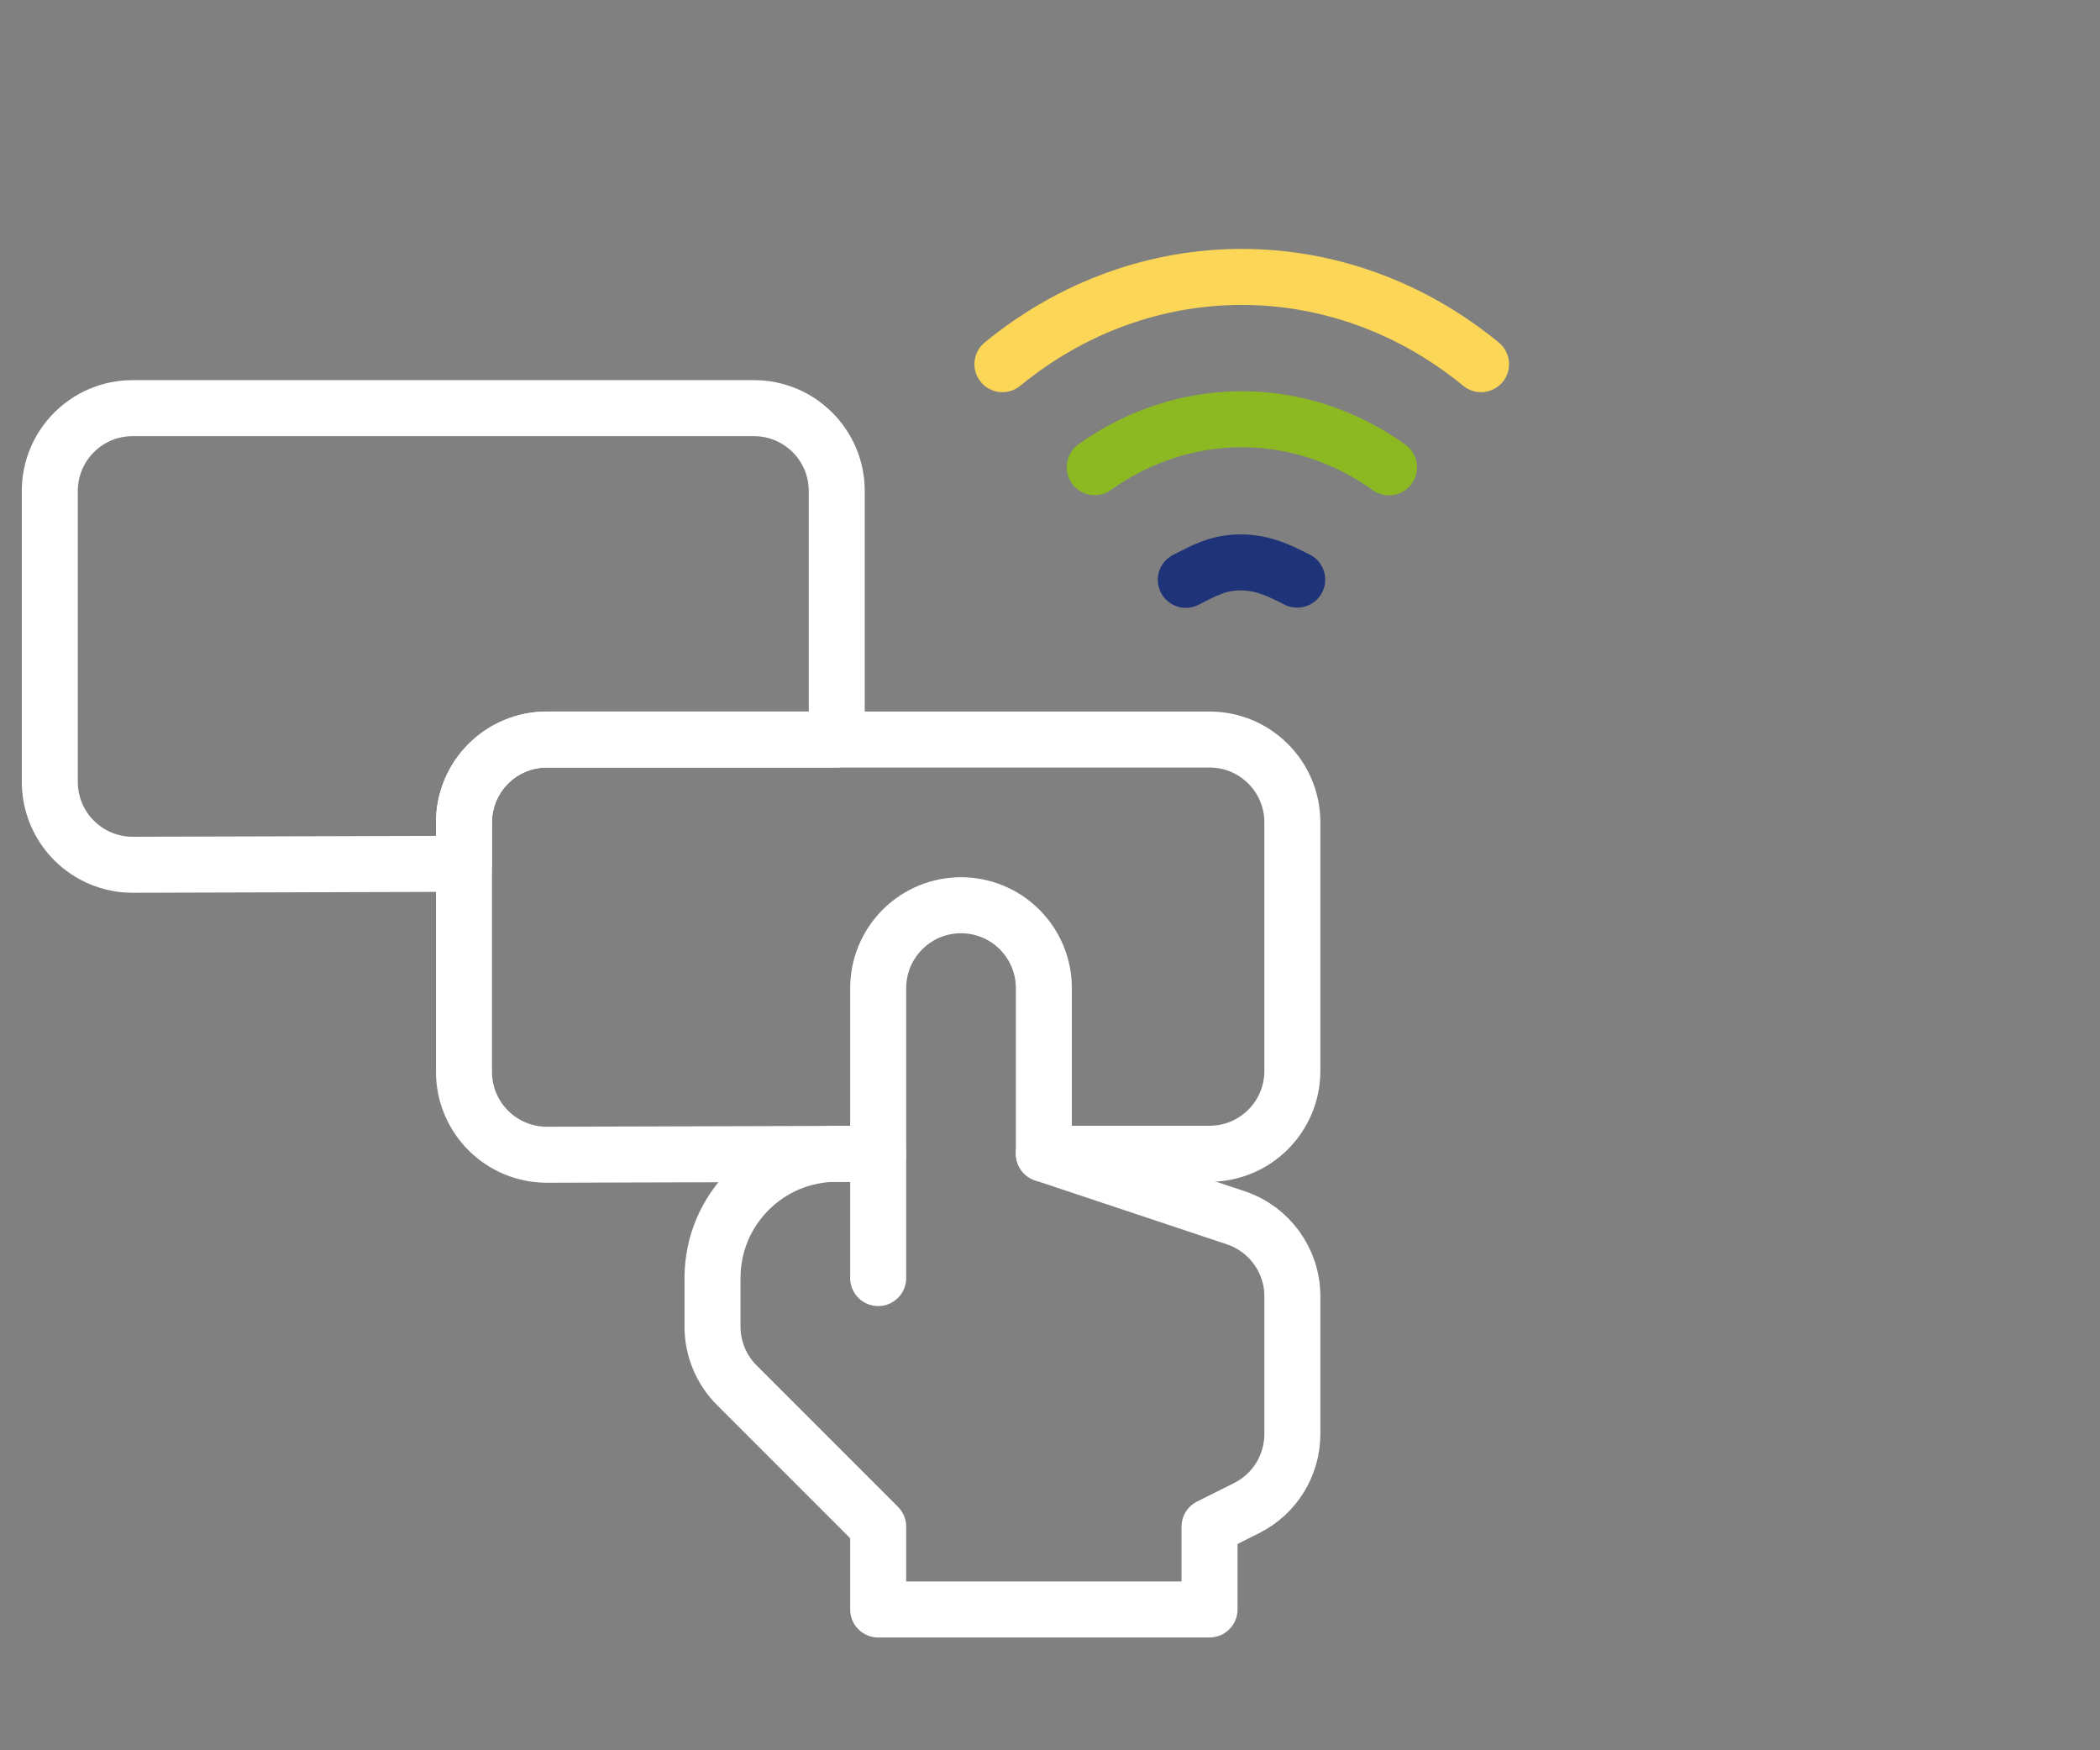
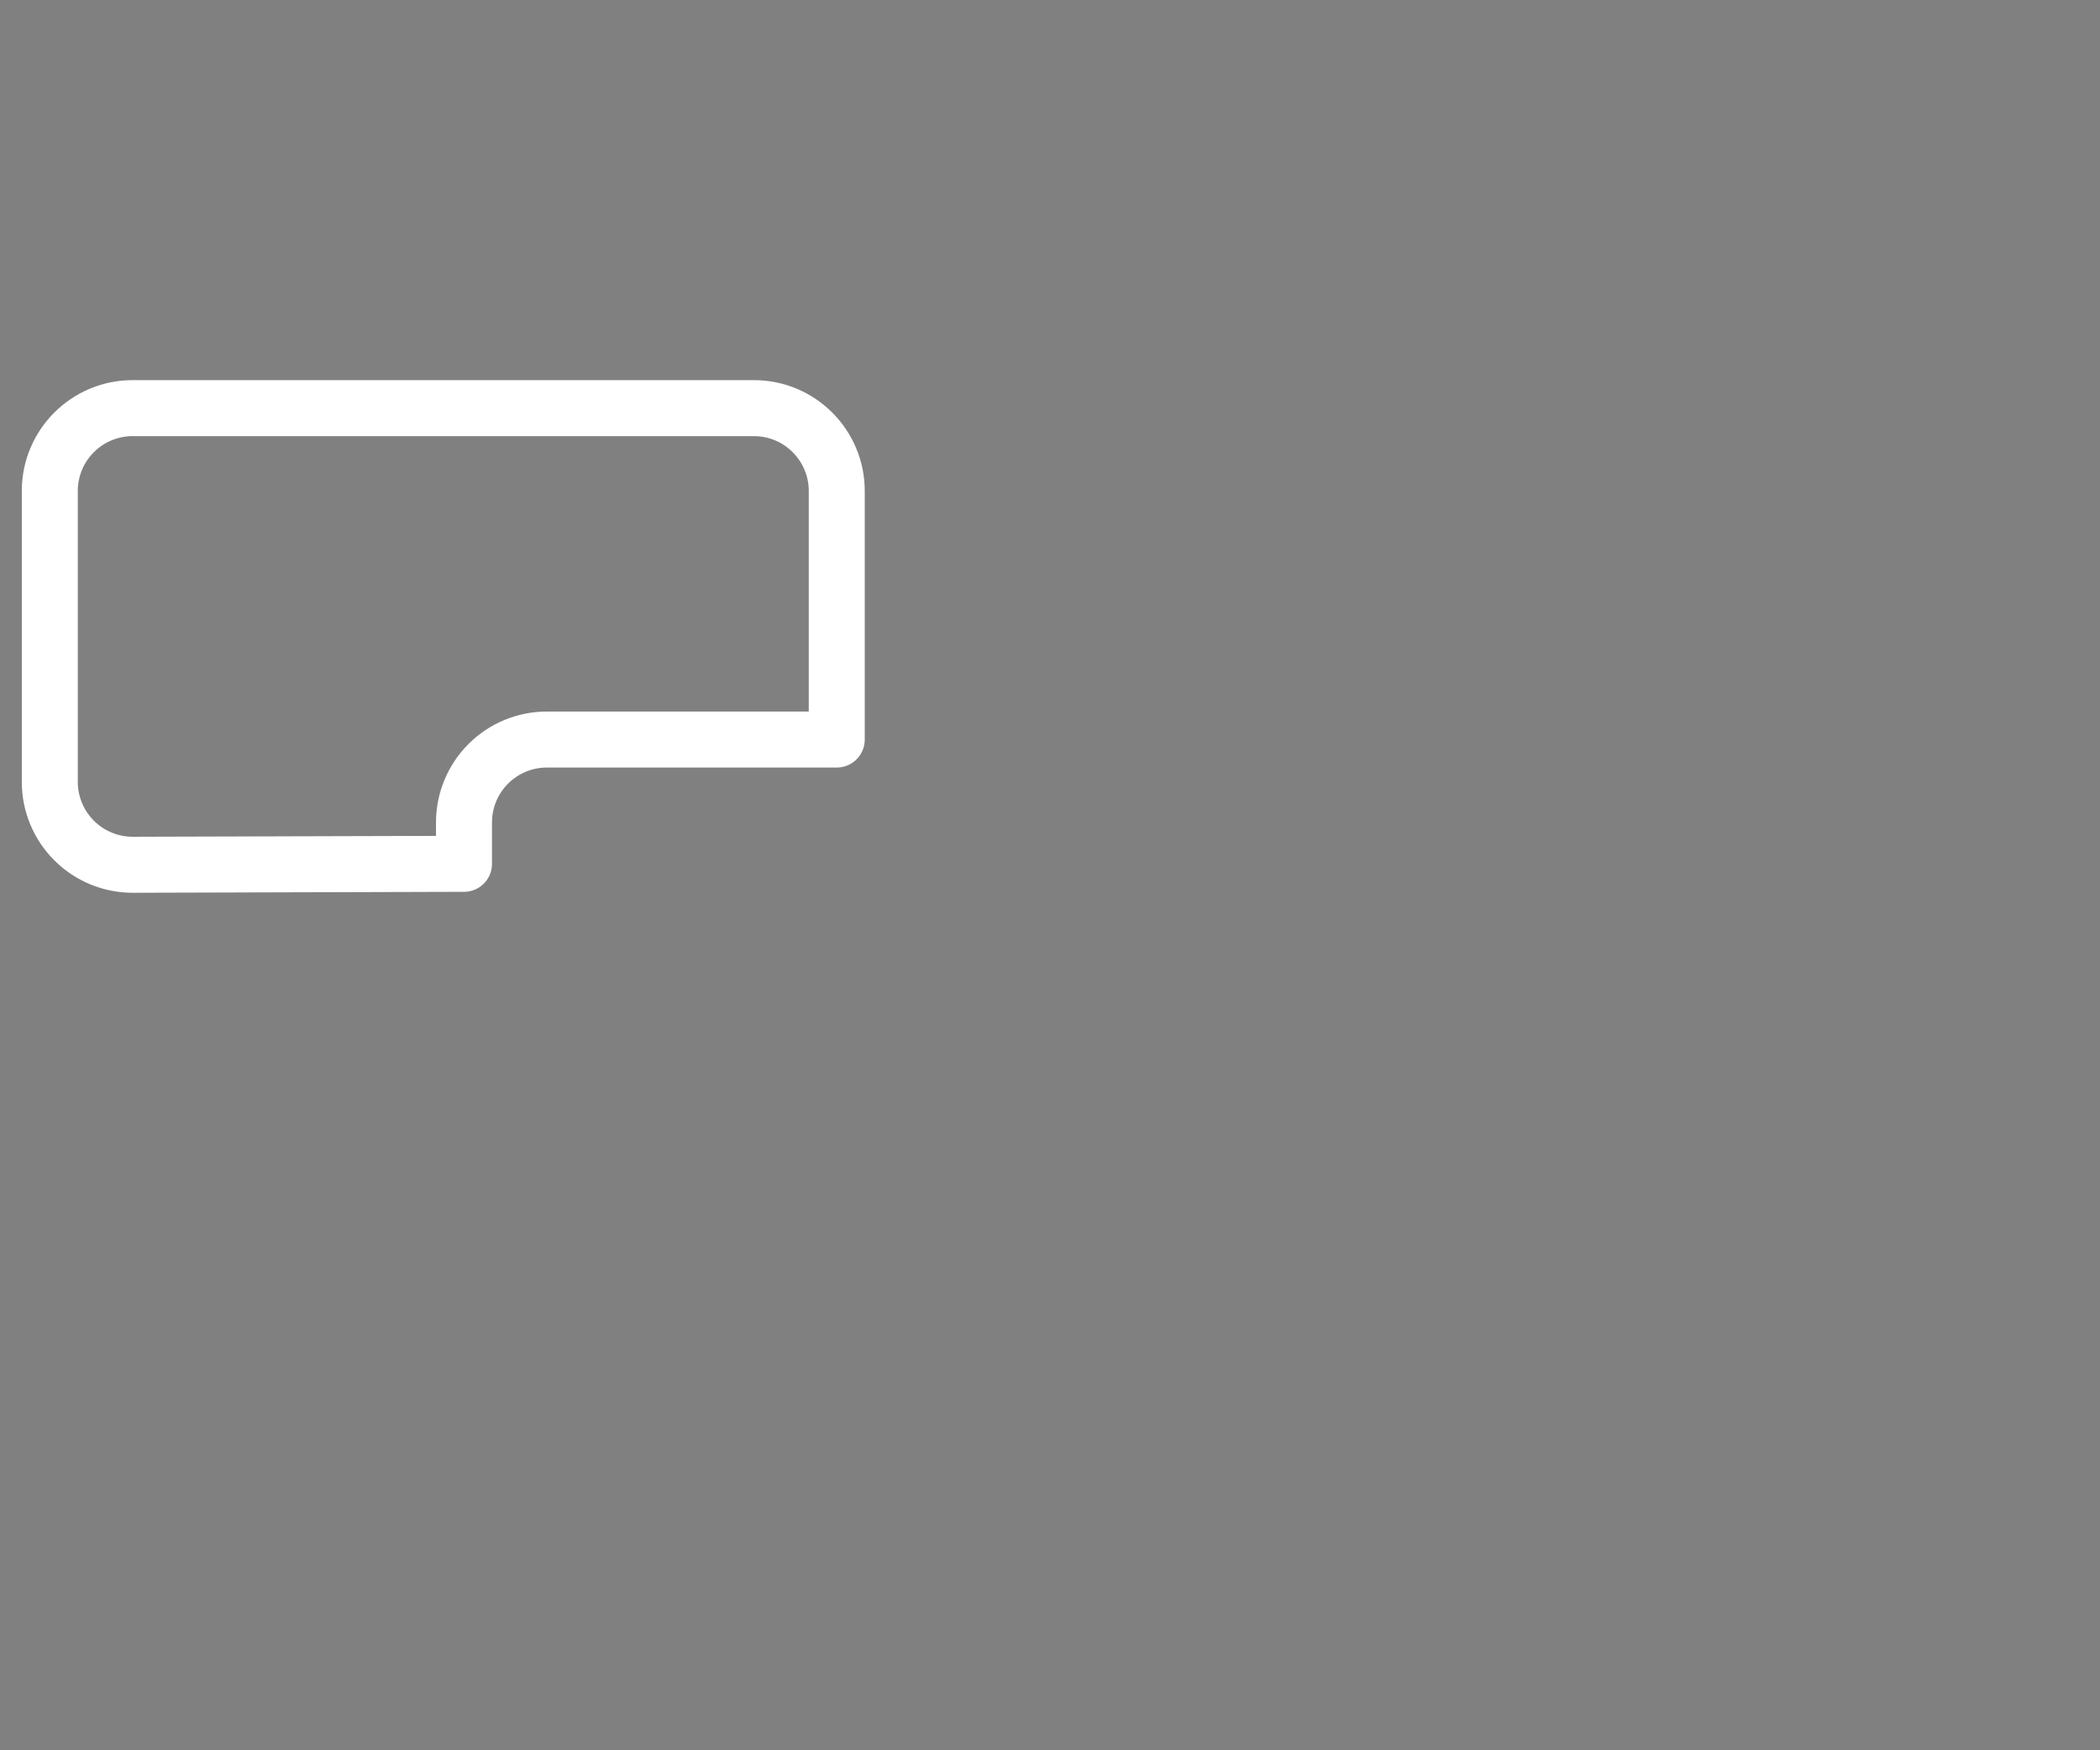
<svg xmlns="http://www.w3.org/2000/svg" width="150" height="125" viewBox="0 0 150 125">
  <rect x="0" y="0" width="150" height="125" fill="#808080" stroke="none" />
  <g id="Ebene_3" data-name="Ebene 3">
    <g>
-       <path d="m62.727,109.027l-10.1-10.1c-1.11-1.11-1.733-2.615-1.734-4.185v-3.469c0-4.901,3.973-8.873,8.873-8.873h2.961v8.875-20.709c0-1.569.624-3.074,1.734-4.183,2.31-2.311,6.056-2.311,8.367-.001,1.11,1.11,1.734,2.615,1.733,4.184v11.834s8.467,2.822,13.705,4.568c2.416.806,4.046,3.066,4.046,5.614v9.83c-0,2.241-1.266,4.29-3.271,5.293-1.368.683-2.646,1.322-2.646,1.322v5.917h-23.668v-5.917Z" style="fill: none; stroke: #fff; stroke-linecap: round; stroke-linejoin: round; stroke-width: 4px;" />
-       <path d="m62.727,82.4s-15.014.043-23.65.068c-1.572.005-3.082-.617-4.195-1.728-1.114-1.11-1.74-2.617-1.74-4.189v-17.819c0-3.268,2.649-5.917,5.917-5.917h47.336c3.267-0,5.917,2.648,5.917,5.915v17.752c0,3.267-2.648,5.917-5.915,5.917h-11.835" style="fill: none; stroke: #fff; stroke-linecap: round; stroke-linejoin: round; stroke-width: 4px;" />
      <path d="m33.142,61.691s-15.014.043-23.65.068c-1.572.005-3.082-.617-4.195-1.728-1.114-1.11-1.74-2.617-1.74-4.189v-20.777c0-3.268,2.649-5.917,5.917-5.917h44.377c3.268,0,5.917,2.649,5.917,5.917v17.751h-20.709c-1.569-0-3.074.623-4.183,1.734-1.11,1.109-1.733,2.614-1.734,4.183v2.959Z" style="fill: none; stroke: #fff; stroke-linecap: round; stroke-linejoin: round; stroke-width: 4px;" />
    </g>
  </g>
  <g id="Ebene_5" data-name="Ebene 5">
-     <path d="m84.701,41.411c1.261-.635,2.282-1.246,3.912-1.246s2.781.6,4.046,1.231" style="fill: none; stroke: #1e3378; stroke-linecap: round; stroke-linejoin: round; stroke-width: 4px;" />
-     <path d="m78.194,33.363c3.121-2.233,6.771-3.423,10.501-3.423,3.739,0,7.395,1.194,10.52,3.437" style="fill: none; stroke: #8cb921; stroke-linecap: round; stroke-linejoin: round; stroke-width: 4px;" />
-     <path d="m71.602,26.008c10.127-8.308,24.059-8.308,34.186-0" style="fill: none; stroke: #fcd657; stroke-linecap: round; stroke-linejoin: round; stroke-width: 4px;" />
-   </g>
+     </g>
</svg>